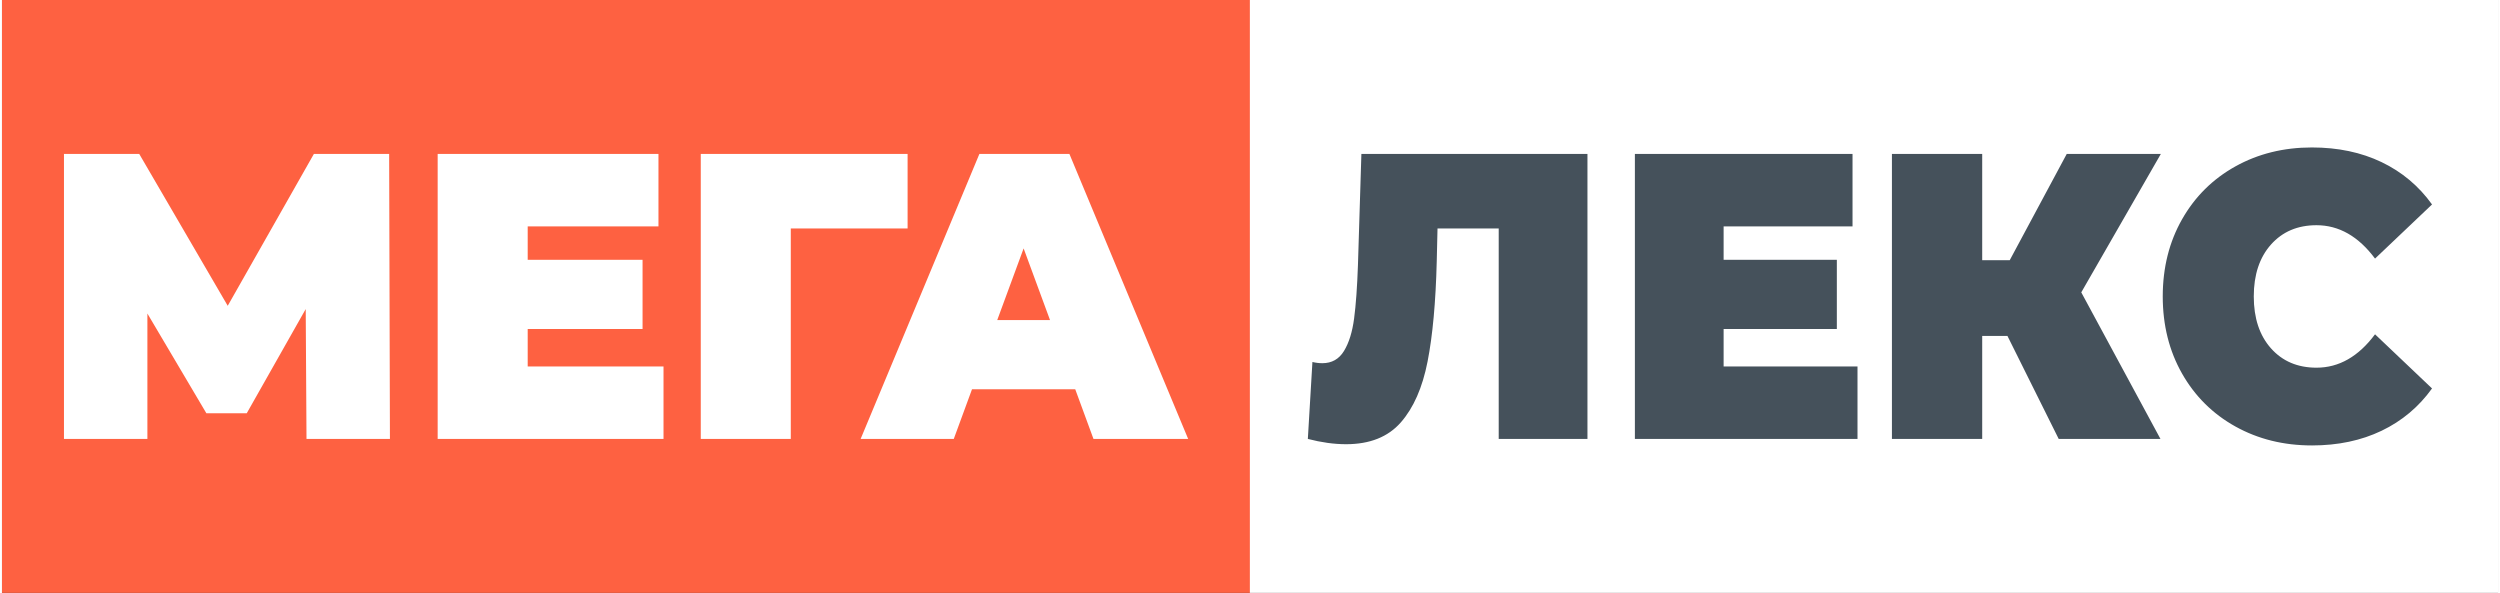
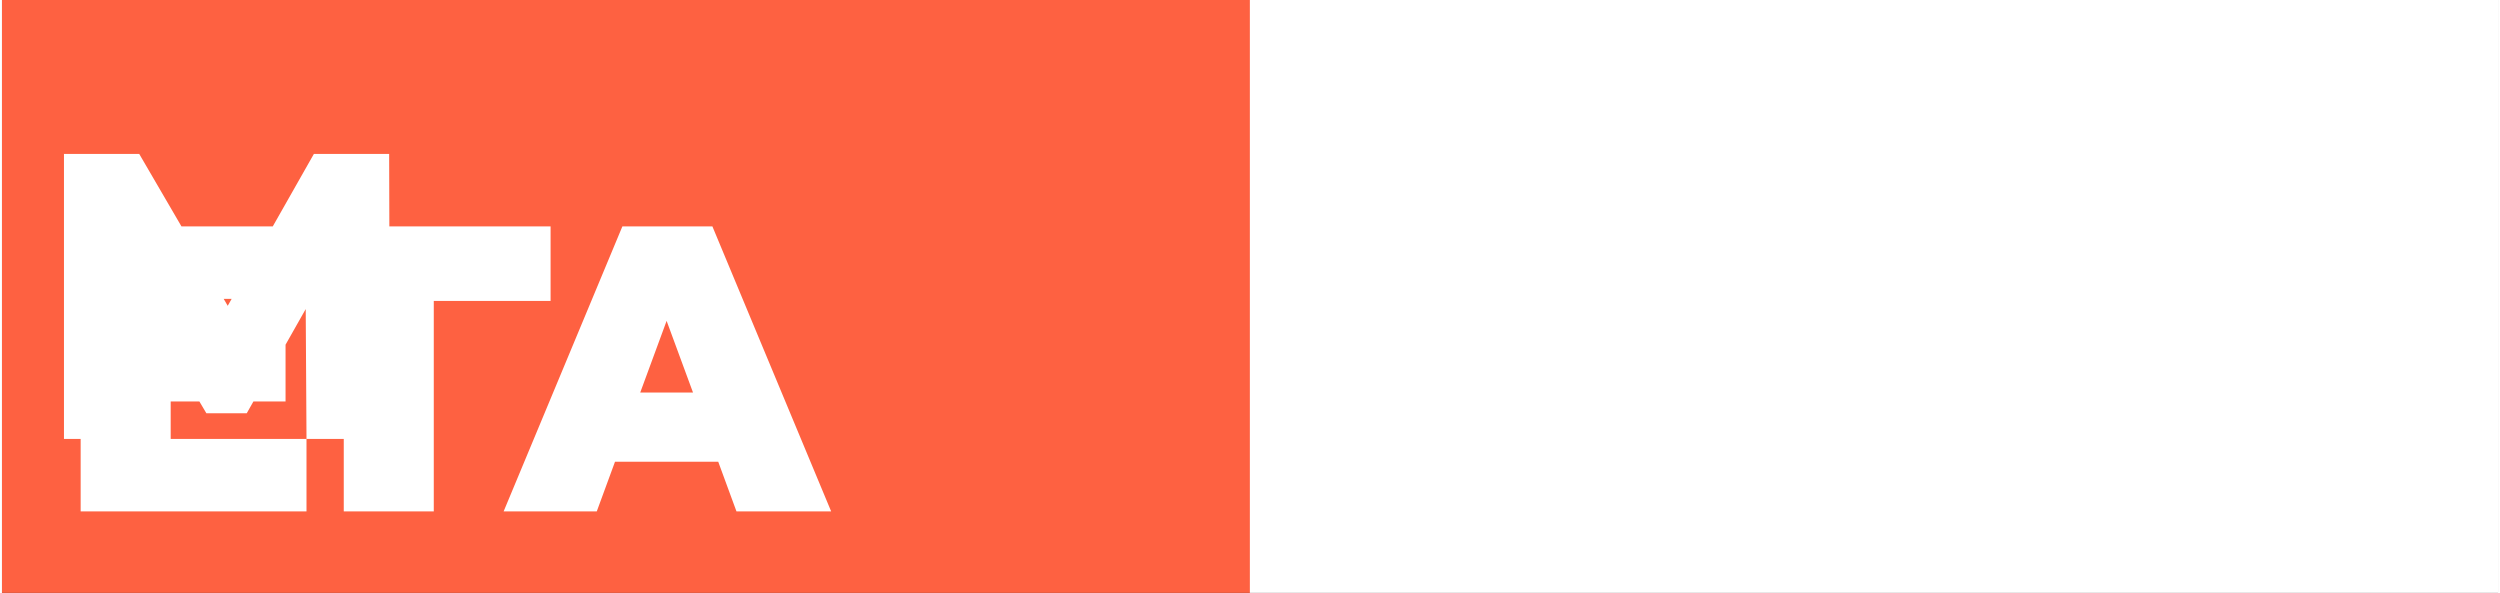
<svg xmlns="http://www.w3.org/2000/svg" xml:space="preserve" width="253px" height="60px" version="1.1" style="shape-rendering:geometricPrecision; text-rendering:geometricPrecision; image-rendering:optimizeQuality; fill-rule:evenodd; clip-rule:evenodd" viewBox="0 0 248.272 58.972">
  <rect x="0" y="0" width="248.272" height="58.972" fill="#333333" stroke="none" />
  <defs>
    <style type="text/css">
   
    .fil0 {fill:#FE6141}
    .fil1 {fill:white}
    .fil3 {fill:#45515B;fill-rule:nonzero}
    .fil2 {fill:white;fill-rule:nonzero}
   
  </style>
  </defs>
  <g id="Слой_x0020_1">
    <rect class="fil0" width="124.151" height="58.972" />
    <rect class="fil1" x="124.122" width="124.151" height="58.972" />
-     <path class="fil2" d="M30.29 43.658l-0.078 -12.917 -5.867 10.366 -4.014 0 -5.867 -9.921 0 12.472 -8.298 0 0 -28.344 7.488 0 8.8 15.103 8.569 -15.103 7.488 0 0.077 28.344 -8.298 0zm35.51 -7.208l0 7.208 -22.464 0 0 -28.344 21.962 0 0 7.207 -13.007 0 0 3.32 11.425 0 0 6.884 -11.425 0 0 3.725 13.509 0zm24.278 -13.726l-11.618 0 0 20.934 -8.954 0 0 -28.344 20.572 0 0 7.41zm16.675 15.994l-10.267 0 -1.814 4.94 -9.264 0 11.811 -28.344 8.955 0 11.811 28.344 -9.418 0 -1.814 -4.94zm-2.509 -6.884l-2.625 -7.126 -2.624 7.126 5.249 0z" />
-     <path class="fil3" d="M157.701 15.314l0 28.344 -8.827 0 0 -20.934 -6.087 0 -0.077 3.28c-0.101,4.049 -0.405,7.369 -0.913,9.961 -0.507,2.591 -1.395,4.609 -2.663,6.053 -1.268,1.444 -3.082,2.166 -5.441,2.166 -1.192,0 -2.46,-0.175 -3.804,-0.526l0.456 -7.653c0.33,0.081 0.66,0.121 0.989,0.121 0.939,0 1.656,-0.404 2.15,-1.214 0.495,-0.81 0.831,-1.89 1.008,-3.24 0.178,-1.349 0.305,-3.117 0.381,-5.304l0.342 -11.054 22.486 0zm26.861 21.136l0 7.208 -22.143 0 0 -28.344 21.648 0 0 7.207 -12.822 0 0 3.32 11.262 0 0 6.884 -11.262 0 0 3.725 13.317 0zm22.257 -7.369l7.876 14.577 -10.121 0 -5.098 -10.244 -2.511 0 0 10.244 -8.979 0 0 -28.344 8.979 0 0 10.568 2.739 0 5.669 -10.568 9.36 0 -7.914 13.767zm22.942 15.225c-2.815,0 -5.351,-0.628 -7.609,-1.883 -2.257,-1.255 -4.027,-3.01 -5.308,-5.264 -1.28,-2.254 -1.921,-4.812 -1.921,-7.673 0,-2.862 0.641,-5.419 1.921,-7.673 1.281,-2.254 3.051,-4.009 5.308,-5.264 2.258,-1.256 4.794,-1.883 7.609,-1.883 2.587,0 4.896,0.486 6.925,1.457 2.029,0.972 3.703,2.376 5.022,4.212l-5.669 5.385c-1.649,-2.213 -3.589,-3.32 -5.821,-3.32 -1.877,0 -3.386,0.641 -4.528,1.923 -1.141,1.282 -1.712,3.003 -1.712,5.163 0,2.159 0.571,3.88 1.712,5.163 1.142,1.282 2.651,1.923 4.528,1.923 2.232,0 4.172,-1.107 5.821,-3.32l5.669 5.385c-1.319,1.836 -2.993,3.239 -5.022,4.211 -2.029,0.972 -4.338,1.458 -6.925,1.458z" />
+     <path class="fil2" d="M30.29 43.658l-0.078 -12.917 -5.867 10.366 -4.014 0 -5.867 -9.921 0 12.472 -8.298 0 0 -28.344 7.488 0 8.8 15.103 8.569 -15.103 7.488 0 0.077 28.344 -8.298 0zl0 7.208 -22.464 0 0 -28.344 21.962 0 0 7.207 -13.007 0 0 3.32 11.425 0 0 6.884 -11.425 0 0 3.725 13.509 0zm24.278 -13.726l-11.618 0 0 20.934 -8.954 0 0 -28.344 20.572 0 0 7.41zm16.675 15.994l-10.267 0 -1.814 4.94 -9.264 0 11.811 -28.344 8.955 0 11.811 28.344 -9.418 0 -1.814 -4.94zm-2.509 -6.884l-2.625 -7.126 -2.624 7.126 5.249 0z" />
  </g>
</svg>